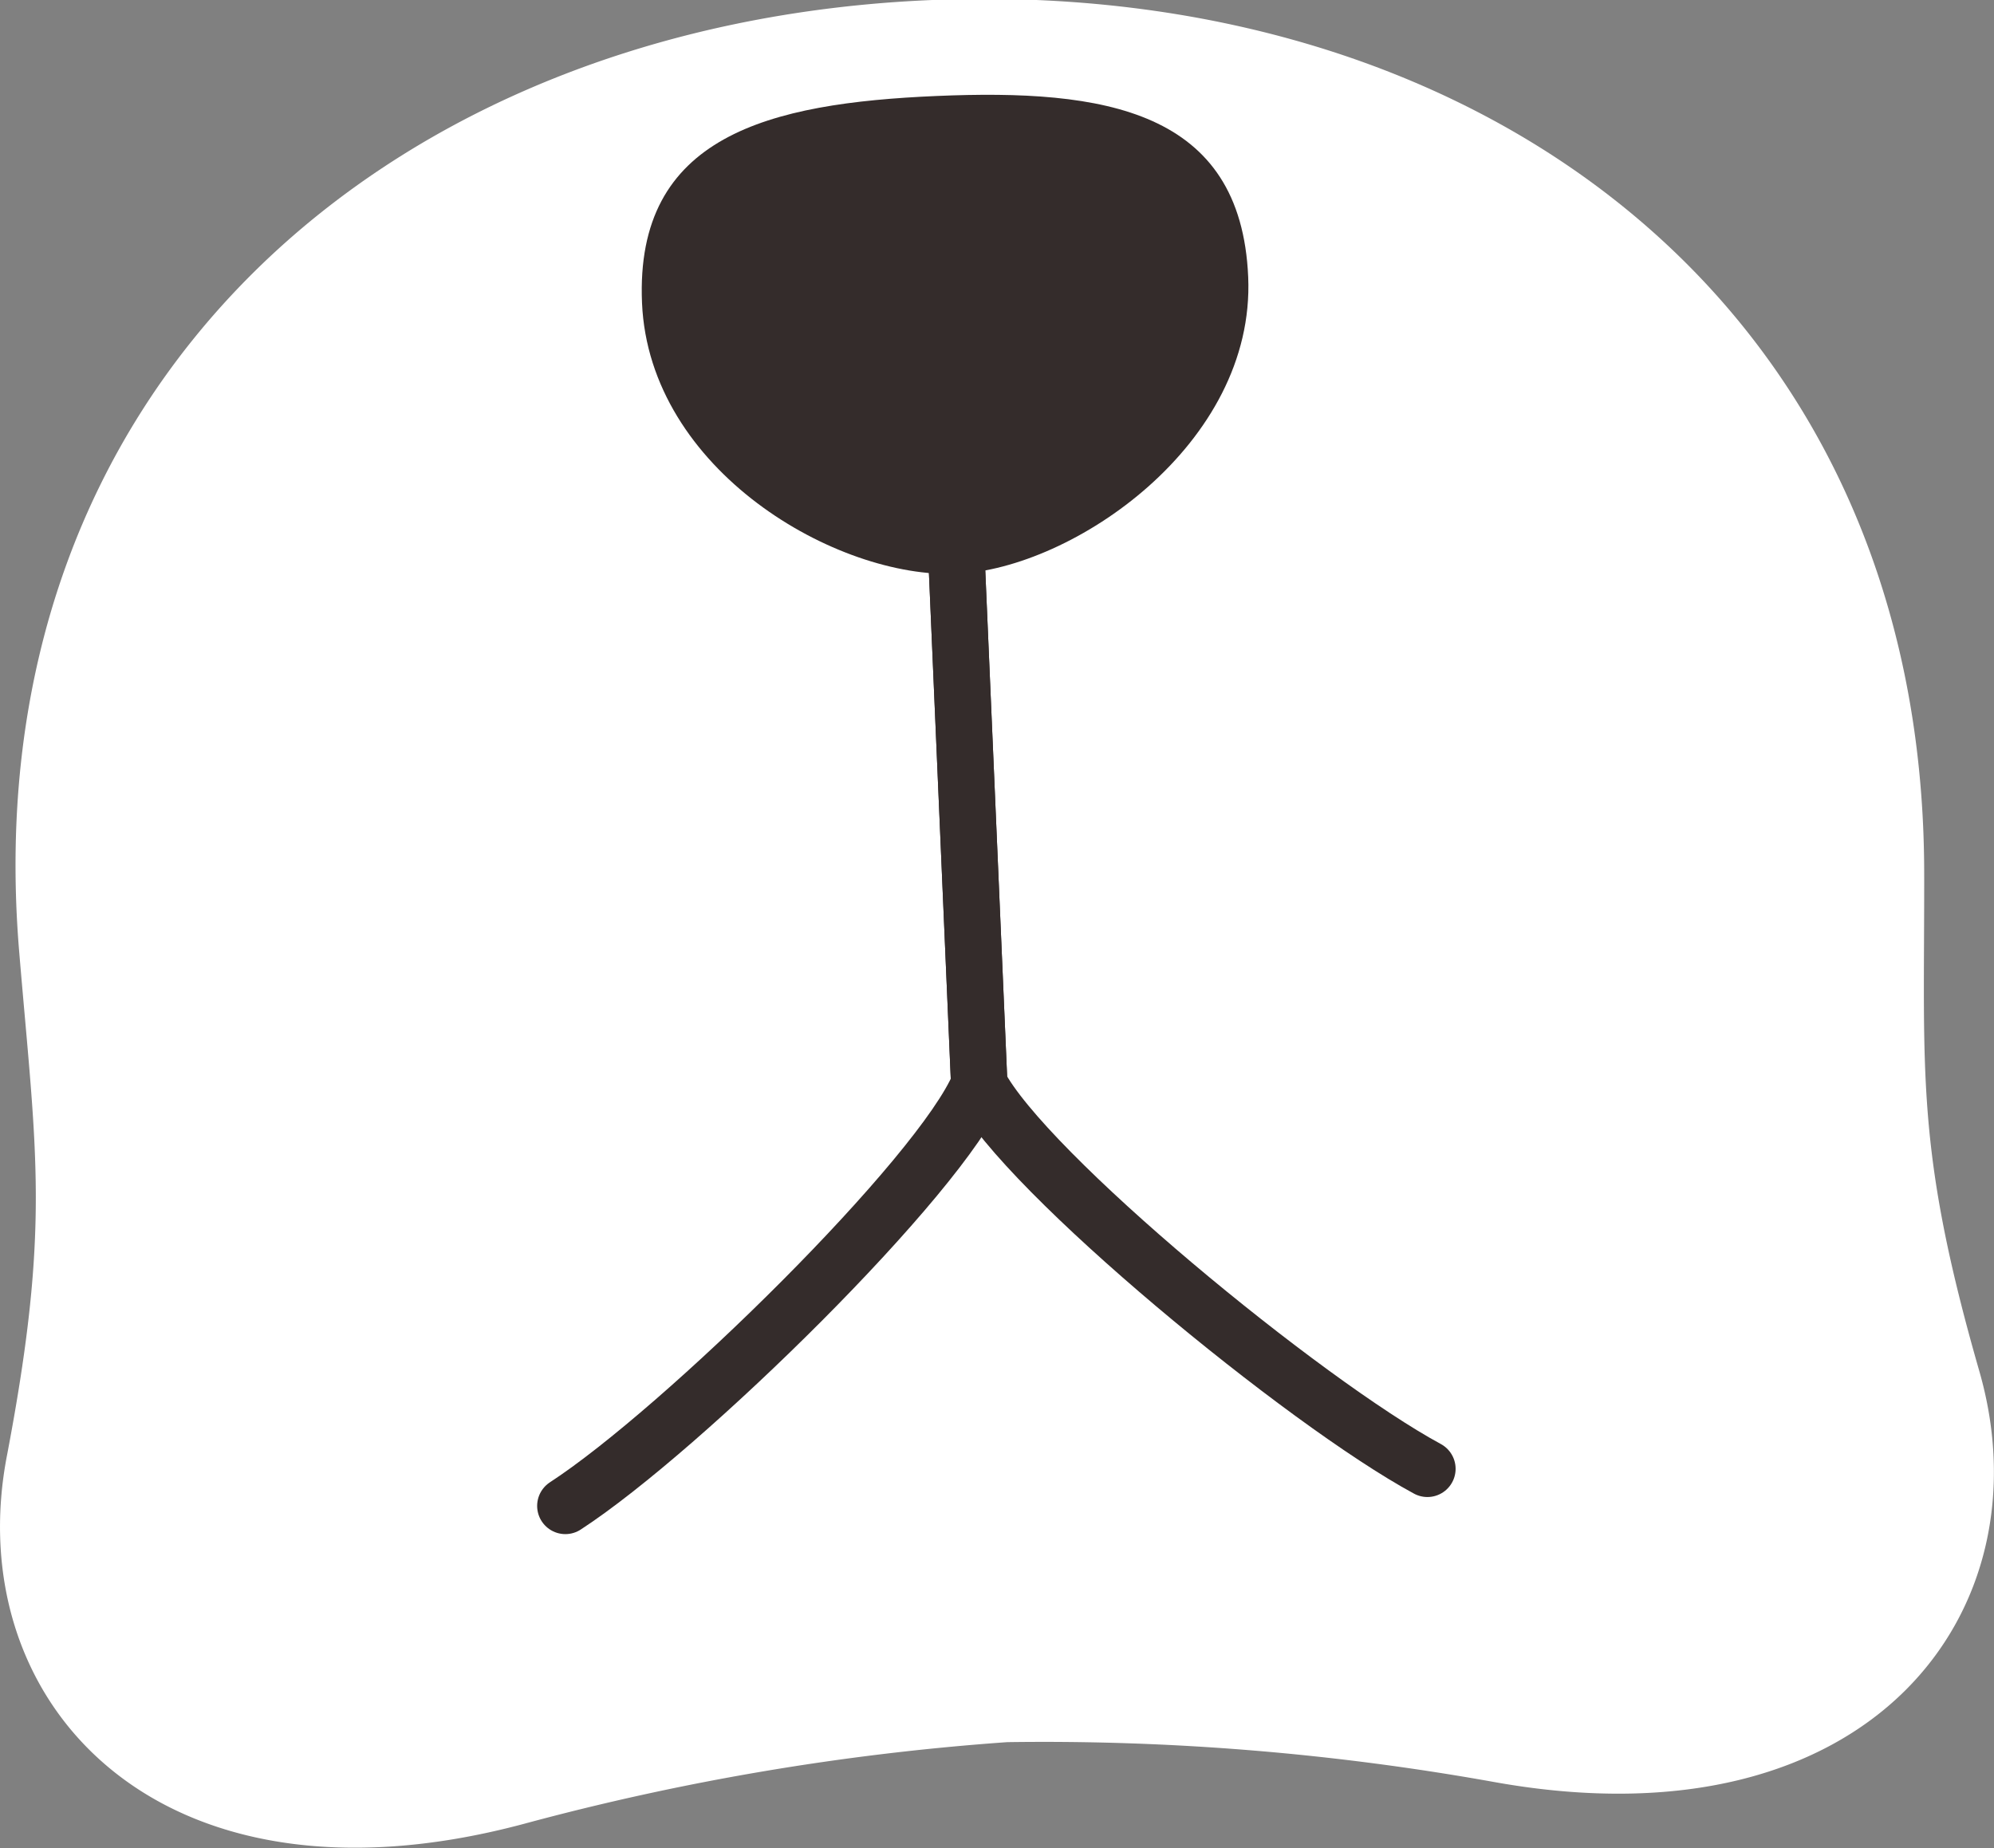
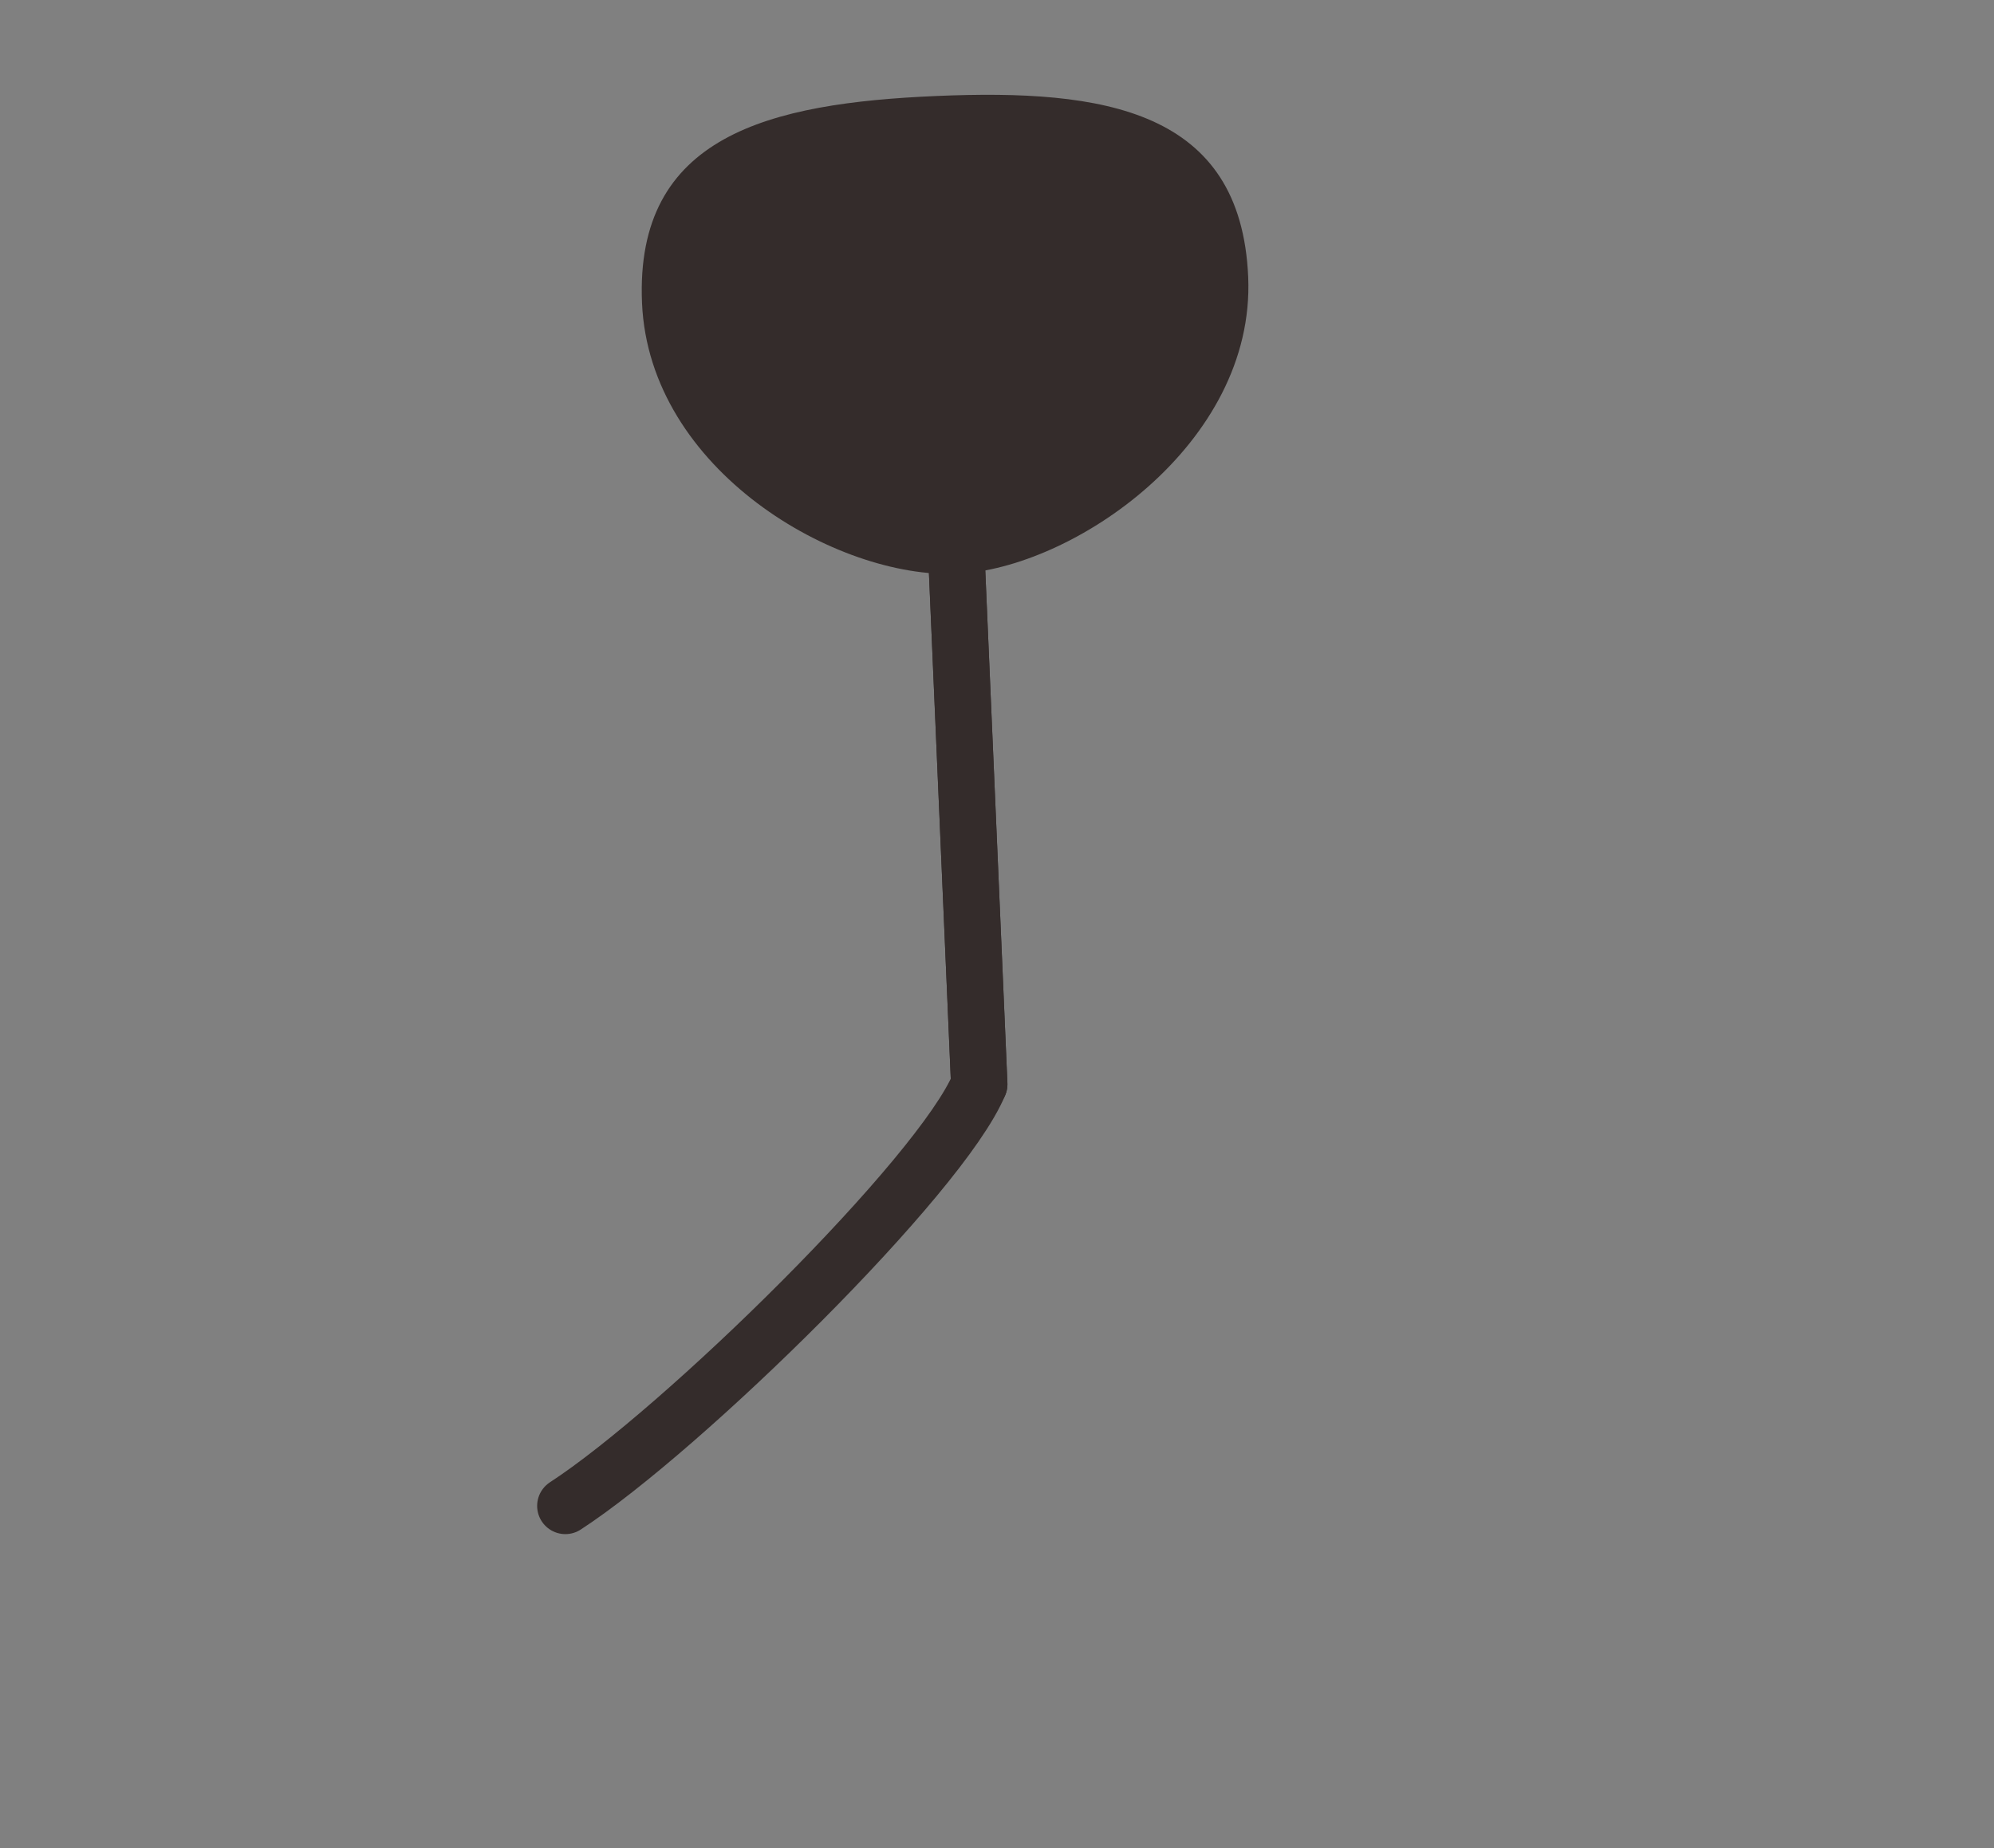
<svg xmlns="http://www.w3.org/2000/svg" viewBox="0 0 63.98 59.3">
  <rect x="0" y="0" width="63.98" height="59.3" fill="#808080" stroke="none" />
  <defs>
    <style>.cls-1{fill:#fff;}.cls-2{fill:#342c2b;}.cls-3{fill:none;stroke:#342c2b;stroke-linecap:round;stroke-linejoin:round;stroke-width:1.81px;}</style>
  </defs>
  <title>bulldog-mouse</title>
  <g id="Layer_2" data-name="Layer 2">
    <g id="Layer_1-2" data-name="Layer 1">
-       <path class="cls-1" d="M63.51,44c-2.06-7.17-1.76-9.52-1.77-16C61.72,9.64,47.32-.71,29.92,0S-.93,12.33.62,30.59c.54,6.44,1,8.76-.39,16.08-1.54,7.86,4.75,15,16.55,11.86A81.45,81.45,0,0,1,32.32,55.9,81.75,81.75,0,0,1,48,57.19C60.07,59.33,65.71,51.65,63.51,44Z" />
      <path class="cls-2" d="M20.6,9.72c-.23-5.37,4.08-6.41,9.45-6.64s9.77.44,10,5.81-5.64,9.36-9.34,9.52C26.85,18.58,20.83,15.09,20.6,9.72Z" />
-       <path class="cls-3" d="M30.5,13.48l.92,21.31C32.88,37.62,41.86,45,45.8,47.13" />
+       <path class="cls-3" d="M30.5,13.48l.92,21.31" />
      <path class="cls-3" d="M30.5,13.48l.92,21.31c-1.22,2.94-9.53,11.09-13.28,13.53" />
    </g>
  </g>
</svg>